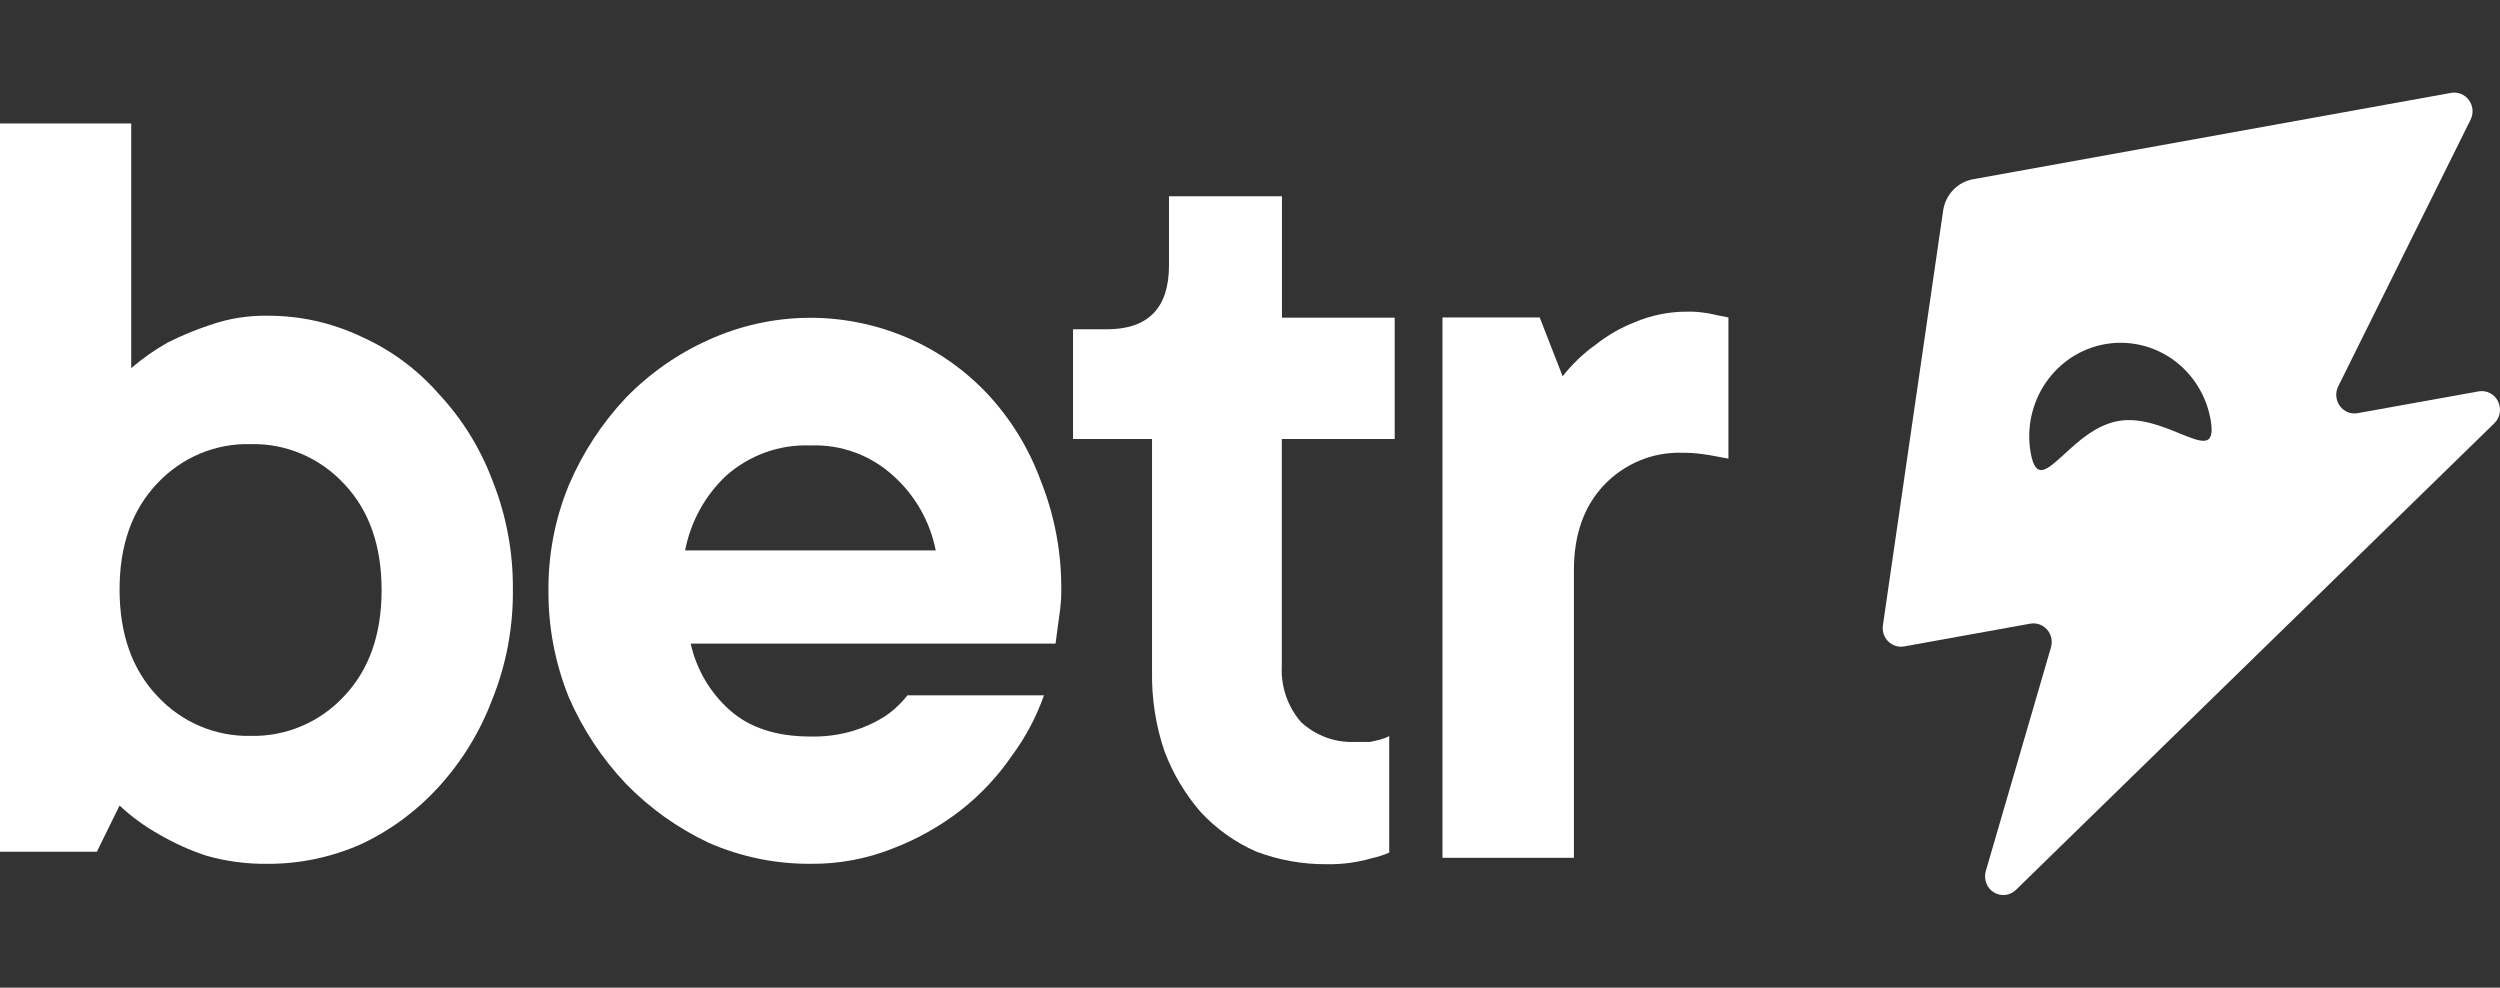
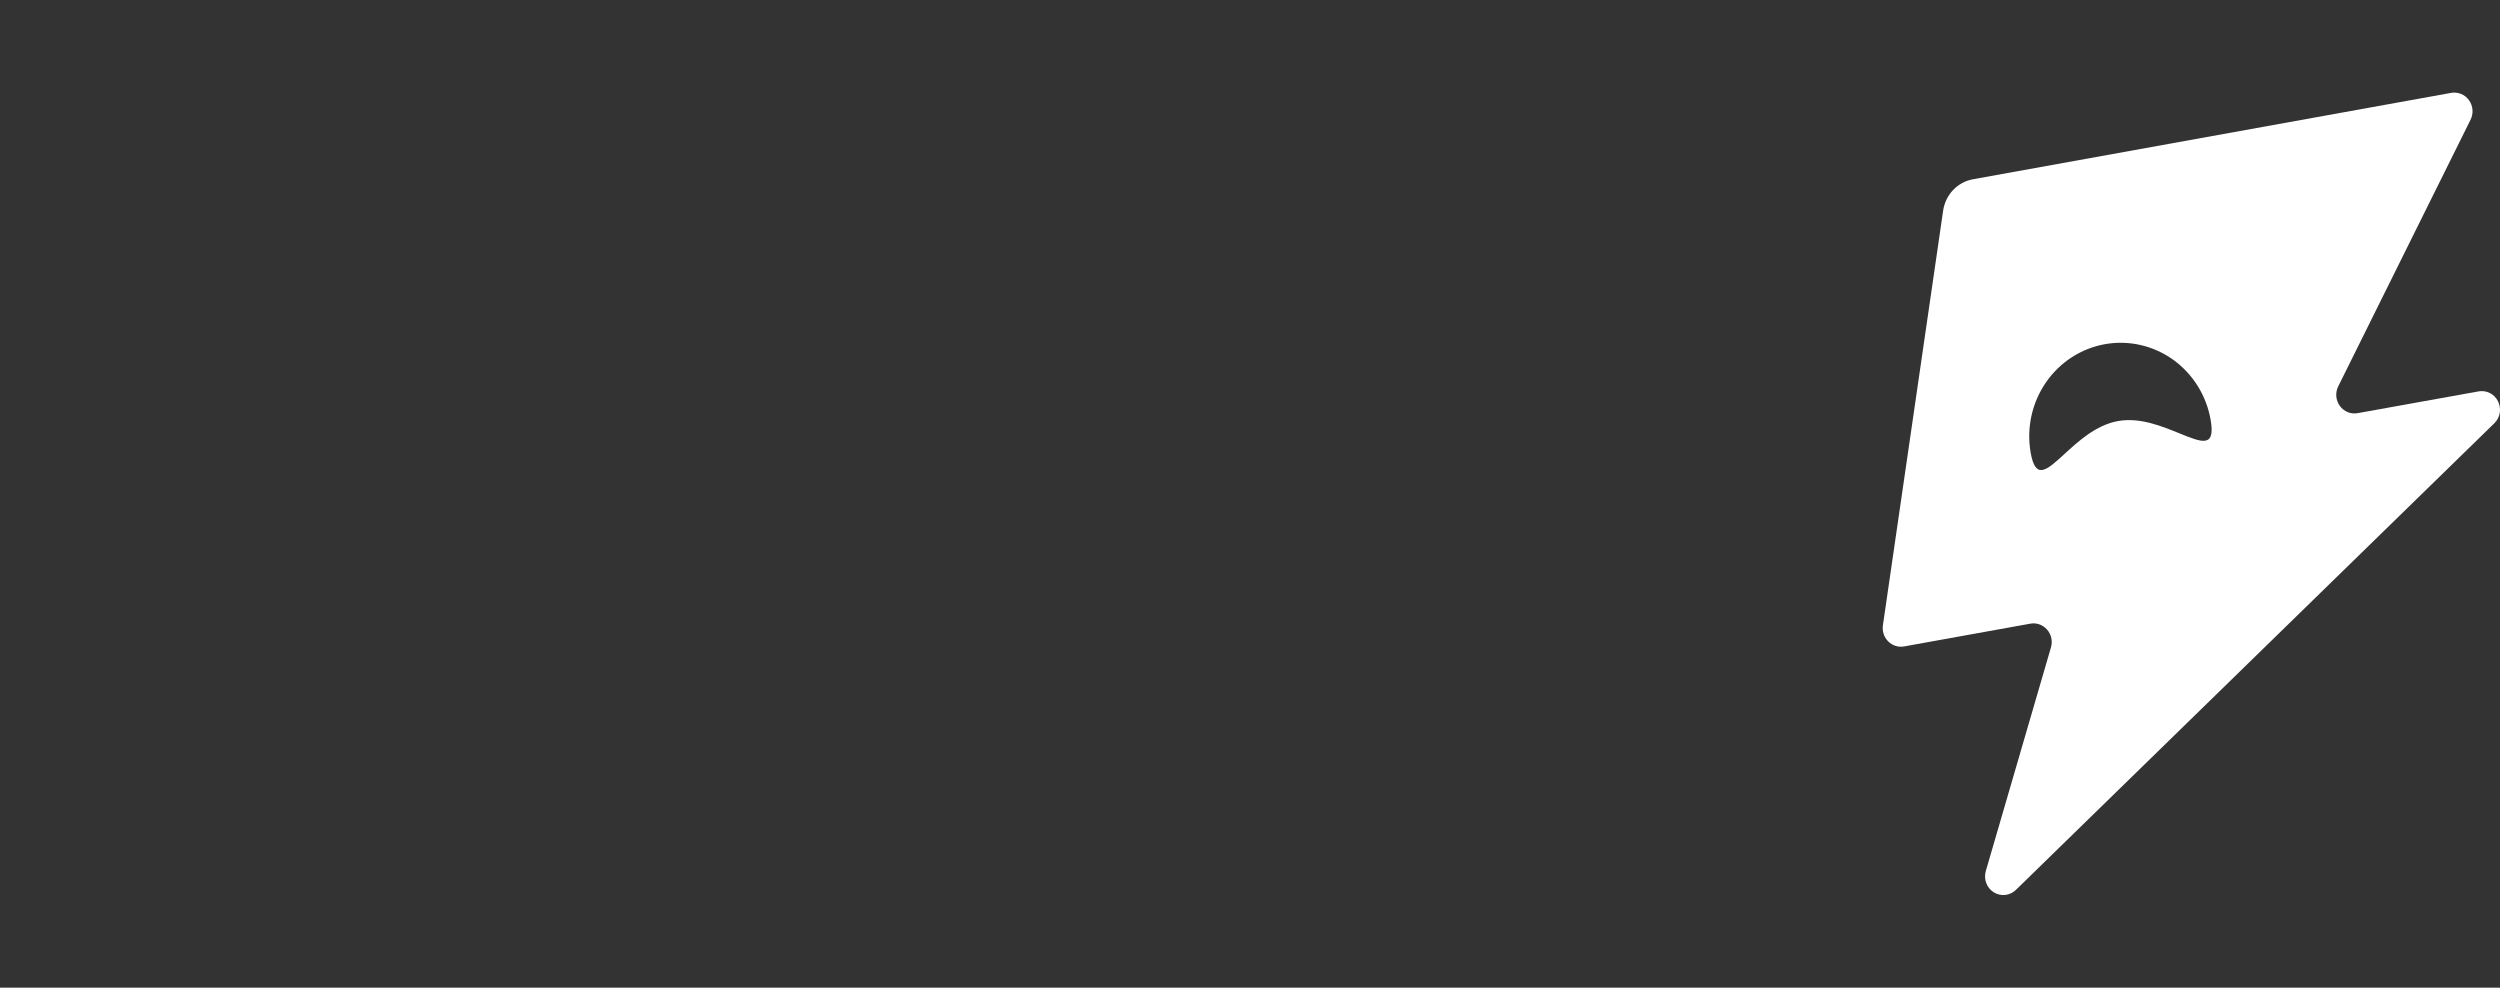
<svg xmlns="http://www.w3.org/2000/svg" width="81" height="32" viewBox="0 0 81 32" fill="none">
  <rect x="0" y="0" width="81" height="32" fill="#333333" stroke="none" />
-   <path fill-rule="evenodd" clip-rule="evenodd" d="M6.681 27.723C7.33 27.908 8.001 27.997 8.674 27.988C9.718 27.992 10.752 27.773 11.708 27.347C12.655 26.902 13.508 26.272 14.216 25.493C14.966 24.669 15.555 23.707 15.951 22.658C16.403 21.532 16.63 20.326 16.617 19.109C16.629 17.892 16.403 16.684 15.951 15.557C15.559 14.518 14.97 13.568 14.216 12.762C13.52 11.968 12.665 11.336 11.708 10.908C10.76 10.459 9.727 10.227 8.682 10.23C8.042 10.217 7.404 10.32 6.798 10.532C6.33 10.687 5.874 10.876 5.432 11.099C5.013 11.335 4.617 11.612 4.251 11.928V4H0V27.596H3.138L3.874 26.099C4.268 26.468 4.705 26.785 5.175 27.045C5.653 27.323 6.157 27.551 6.681 27.723ZM5.094 22.55C4.282 21.692 3.876 20.544 3.874 19.106C3.872 17.669 4.279 16.521 5.094 15.663C5.483 15.247 5.953 14.919 6.474 14.699C6.996 14.48 7.556 14.374 8.12 14.389C8.685 14.376 9.246 14.483 9.767 14.704C10.288 14.926 10.758 15.256 11.146 15.674C11.958 16.528 12.364 17.676 12.364 19.117C12.364 20.558 11.958 21.706 11.146 22.56C10.758 22.978 10.288 23.307 9.767 23.528C9.245 23.749 8.684 23.856 8.12 23.843C7.555 23.855 6.993 23.746 6.472 23.524C5.951 23.301 5.481 22.969 5.094 22.55Z" fill="white" />
-   <path d="M41.535 6.359H37.875V8.6C37.875 9.978 37.204 10.667 35.864 10.669H34.766V14.224H37.326V21.781C37.313 22.651 37.449 23.517 37.729 24.34C38.001 25.062 38.397 25.728 38.9 26.308C39.406 26.854 40.016 27.289 40.692 27.587C41.429 27.868 42.211 28.008 42.998 28C43.48 28.009 43.961 27.945 44.426 27.812C44.626 27.769 44.822 27.706 45.011 27.624V23.85C44.917 23.898 44.819 23.936 44.717 23.963C44.621 23.987 44.512 24.014 44.389 24.038H43.913C43.593 24.054 43.272 24.005 42.97 23.895C42.667 23.784 42.389 23.614 42.152 23.394C41.721 22.898 41.498 22.249 41.53 21.587V14.224H45.188V10.293H41.535V6.359Z" fill="white" />
-   <path d="M55.228 10.135C55.056 10.108 54.882 10.095 54.708 10.098C54.11 10.089 53.517 10.206 52.965 10.44C52.513 10.617 52.089 10.861 51.706 11.163C51.3 11.452 50.938 11.798 50.629 12.191L49.887 10.286H46.736V27.792H50.995V18.468C50.995 17.328 51.316 16.415 51.958 15.729C52.287 15.379 52.686 15.104 53.127 14.921C53.568 14.739 54.042 14.653 54.518 14.67C54.717 14.668 54.915 14.68 55.111 14.707C55.309 14.731 55.47 14.757 55.593 14.784C55.715 14.81 55.876 14.834 56.001 14.858V10.286L55.629 10.212C55.512 10.185 55.377 10.151 55.228 10.135Z" fill="white" />
-   <path fill-rule="evenodd" clip-rule="evenodd" d="M33.825 22.528C33.577 23.23 33.226 23.89 32.785 24.486C32.324 25.159 31.764 25.755 31.125 26.255C30.45 26.777 29.704 27.196 28.91 27.497C28.064 27.831 27.162 27.998 26.254 27.987C25.125 27.994 24.006 27.763 22.968 27.309C21.965 26.838 21.053 26.188 20.275 25.389C19.506 24.576 18.883 23.631 18.433 22.6C17.988 21.501 17.762 20.323 17.77 19.135C17.76 17.96 17.985 16.796 18.433 15.713C18.879 14.666 19.505 13.709 20.28 12.886C21.054 12.092 21.967 11.454 22.973 11.006C23.984 10.549 25.076 10.308 26.182 10.297C27.287 10.287 28.383 10.507 29.402 10.945C30.375 11.363 31.254 11.978 31.986 12.754C32.746 13.566 33.336 14.527 33.721 15.578C34.174 16.713 34.4 17.928 34.385 19.154C34.386 19.355 34.373 19.555 34.348 19.755L34.275 20.285C34.249 20.486 34.226 20.674 34.2 20.852H22.378C22.563 21.683 23.002 22.434 23.632 22.997C24.272 23.574 25.146 23.863 26.254 23.863C26.728 23.876 27.201 23.812 27.657 23.675C28.006 23.568 28.341 23.416 28.653 23.222C28.937 23.033 29.19 22.798 29.402 22.528H33.825ZM26.259 14.433C25.259 14.393 24.282 14.744 23.527 15.413C22.843 16.055 22.378 16.902 22.198 17.832H30.318C30.132 16.899 29.653 16.054 28.952 15.424C28.216 14.748 27.25 14.392 26.259 14.433Z" fill="white" />
  <path fill-rule="evenodd" clip-rule="evenodd" d="M63.919 5.809C63.676 5.854 63.452 5.976 63.28 6.157C63.107 6.339 62.995 6.572 62.958 6.822L61.006 20.261C60.993 20.355 61.001 20.452 61.031 20.543C61.061 20.634 61.112 20.716 61.179 20.782C61.246 20.849 61.328 20.899 61.417 20.927C61.507 20.955 61.602 20.961 61.694 20.944L65.78 20.207C65.879 20.188 65.982 20.197 66.077 20.23C66.173 20.264 66.258 20.322 66.326 20.4C66.393 20.477 66.44 20.57 66.462 20.671C66.484 20.772 66.48 20.877 66.451 20.976L64.34 28.222C64.303 28.35 64.308 28.487 64.355 28.612C64.401 28.736 64.487 28.842 64.598 28.911C64.71 28.981 64.841 29.011 64.971 28.996C65.1 28.982 65.222 28.924 65.316 28.832L80.817 13.713C80.909 13.624 80.97 13.506 80.992 13.378C81.013 13.25 80.993 13.119 80.936 13.003C80.879 12.887 80.786 12.793 80.673 12.735C80.559 12.677 80.43 12.658 80.305 12.681L76.39 13.386C76.282 13.406 76.17 13.395 76.068 13.354C75.966 13.312 75.877 13.243 75.811 13.152C75.746 13.062 75.706 12.955 75.696 12.843C75.687 12.731 75.708 12.619 75.758 12.519L80.041 3.889C80.093 3.788 80.117 3.674 80.109 3.56C80.1 3.446 80.061 3.337 79.994 3.245C79.928 3.153 79.838 3.083 79.734 3.041C79.629 3 79.516 2.989 79.406 3.011L63.919 5.809ZM70.621 14.043C71.342 14.335 71.782 14.52 71.626 13.61C71.558 13.218 71.416 12.844 71.207 12.508C70.998 12.173 70.727 11.883 70.409 11.654C70.09 11.426 69.731 11.264 69.351 11.178C68.971 11.092 68.579 11.083 68.196 11.152C67.422 11.291 66.734 11.739 66.284 12.397C65.833 13.055 65.656 13.869 65.792 14.66C65.951 15.57 66.311 15.238 66.881 14.717C67.33 14.303 67.912 13.77 68.624 13.642C69.335 13.514 70.051 13.812 70.621 14.043Z" fill="white" />
</svg>